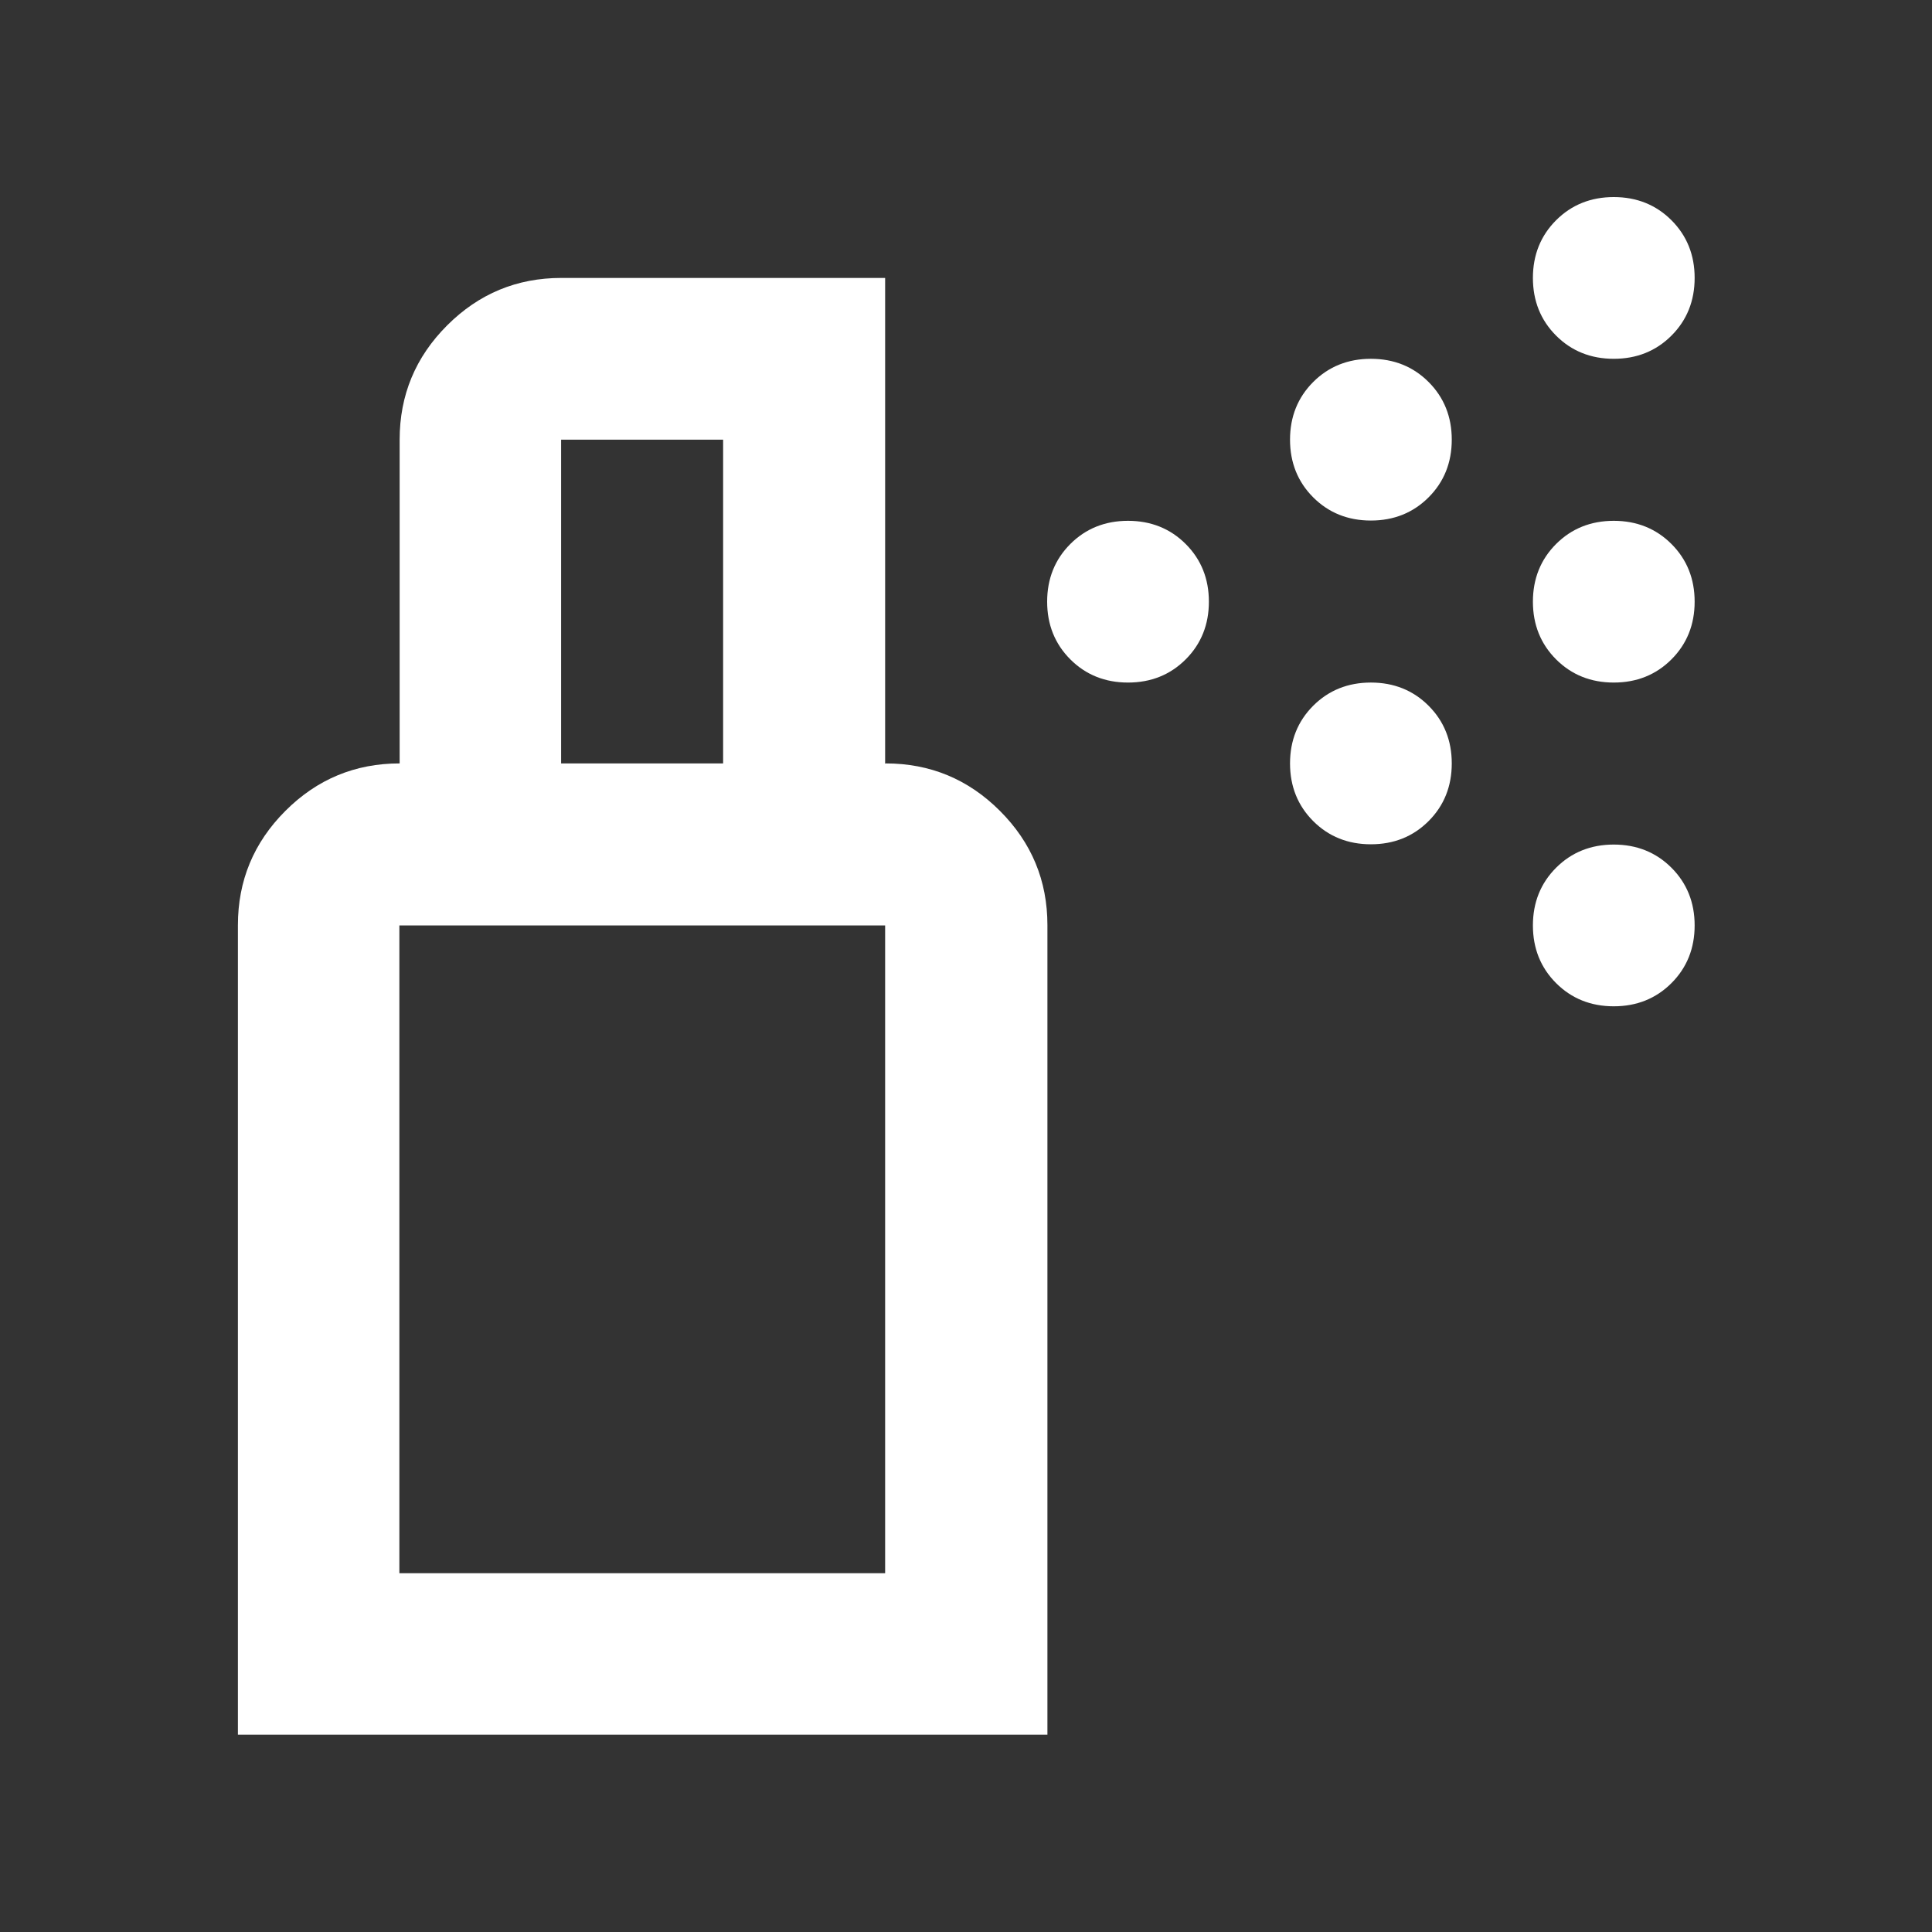
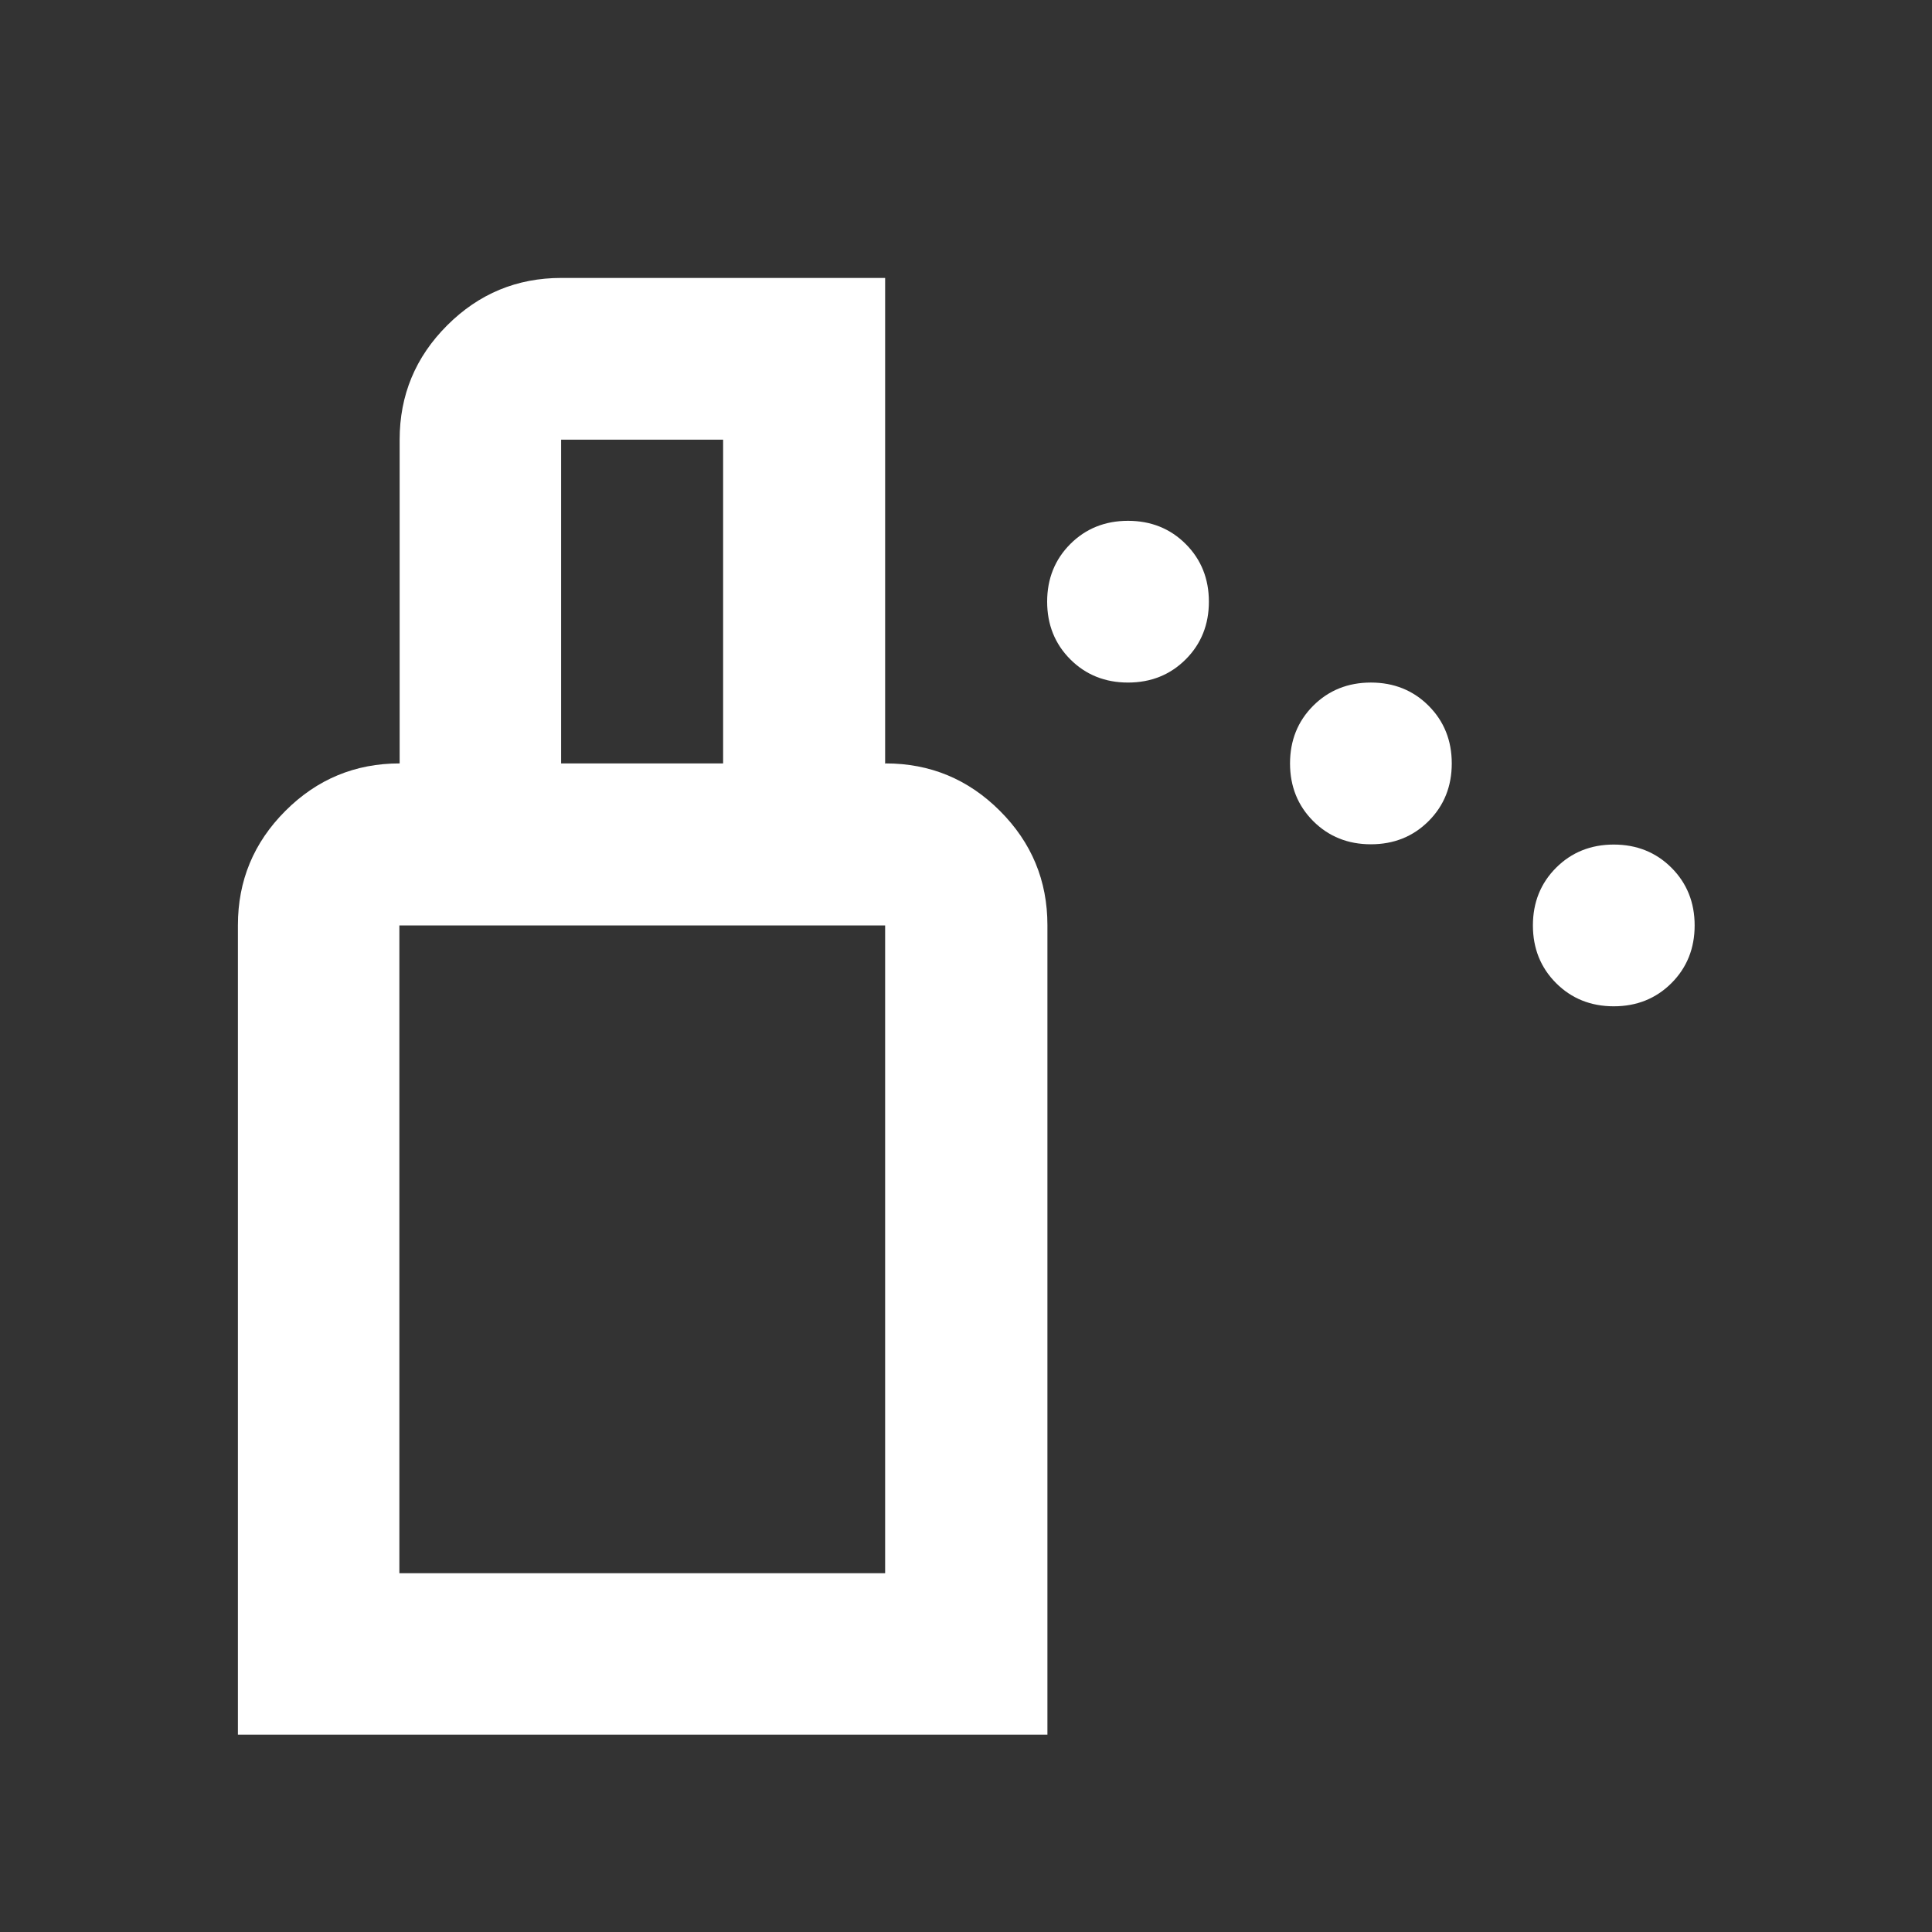
<svg xmlns="http://www.w3.org/2000/svg" id="Calque_1" data-name="Calque 1" viewBox="0 0 70 70">
  <rect x="0" y="0" width="70" height="70" fill="#333333" stroke="none" />
  <defs>
    <style> .cls-1 { fill: #fff; } </style>
  </defs>
-   <path class="cls-1" d="M58.47,18.87c-.83,0-1.53.28-2.09.84-.56.56-.84,1.26-.84,2.09s.28,1.53.84,2.09c.56.56,1.26.84,2.09.84s1.53-.28,2.09-.84c.56-.56.84-1.26.84-2.09s-.28-1.53-.84-2.09c-.56-.56-1.26-.84-2.09-.84Z" />
  <path class="cls-1" d="M58.47,30.6c-.83,0-1.53.28-2.09.84-.56.56-.84,1.26-.84,2.09s.28,1.53.84,2.09c.56.56,1.26.84,2.09.84s1.53-.28,2.09-.84c.56-.56.84-1.26.84-2.09s-.28-1.53-.84-2.09c-.56-.56-1.26-.84-2.09-.84Z" />
-   <path class="cls-1" d="M58.47,13c.83,0,1.53-.28,2.09-.84.56-.56.84-1.26.84-2.09s-.28-1.53-.84-2.09c-.56-.56-1.26-.84-2.09-.84s-1.53.28-2.09.84c-.56.56-.84,1.26-.84,2.09s.28,1.53.84,2.09c.56.56,1.26.84,2.09.84Z" />
  <path class="cls-1" d="M32.07,27.67V10.07h-11.73c-1.61,0-2.99.57-4.14,1.72-1.15,1.15-1.72,2.53-1.72,4.14v11.73c-1.61,0-2.99.57-4.14,1.72-1.15,1.15-1.72,2.53-1.72,4.14v29.33h29.33v-29.33c0-1.61-.57-2.99-1.72-4.14-1.15-1.15-2.53-1.72-4.14-1.72ZM20.33,15.93h5.87v11.73h-5.87v-11.73ZM32.07,57H14.47v-23.47h17.6v23.47Z" />
  <path class="cls-1" d="M49.67,24.73c-.83,0-1.53.28-2.09.84-.56.56-.84,1.26-.84,2.09s.28,1.53.84,2.09c.56.56,1.26.84,2.09.84s1.53-.28,2.09-.84c.56-.56.84-1.26.84-2.09s-.28-1.53-.84-2.09c-.56-.56-1.26-.84-2.09-.84Z" />
-   <path class="cls-1" d="M49.67,13c-.83,0-1.53.28-2.09.84-.56.56-.84,1.26-.84,2.09s.28,1.53.84,2.09c.56.56,1.26.84,2.09.84s1.53-.28,2.09-.84c.56-.56.84-1.26.84-2.09s-.28-1.53-.84-2.09c-.56-.56-1.26-.84-2.09-.84Z" />
  <path class="cls-1" d="M40.87,18.87c-.83,0-1.53.28-2.09.84-.56.56-.84,1.26-.84,2.09s.28,1.53.84,2.09c.56.56,1.26.84,2.09.84s1.53-.28,2.09-.84c.56-.56.84-1.26.84-2.09s-.28-1.53-.84-2.09c-.56-.56-1.26-.84-2.09-.84Z" />
</svg>